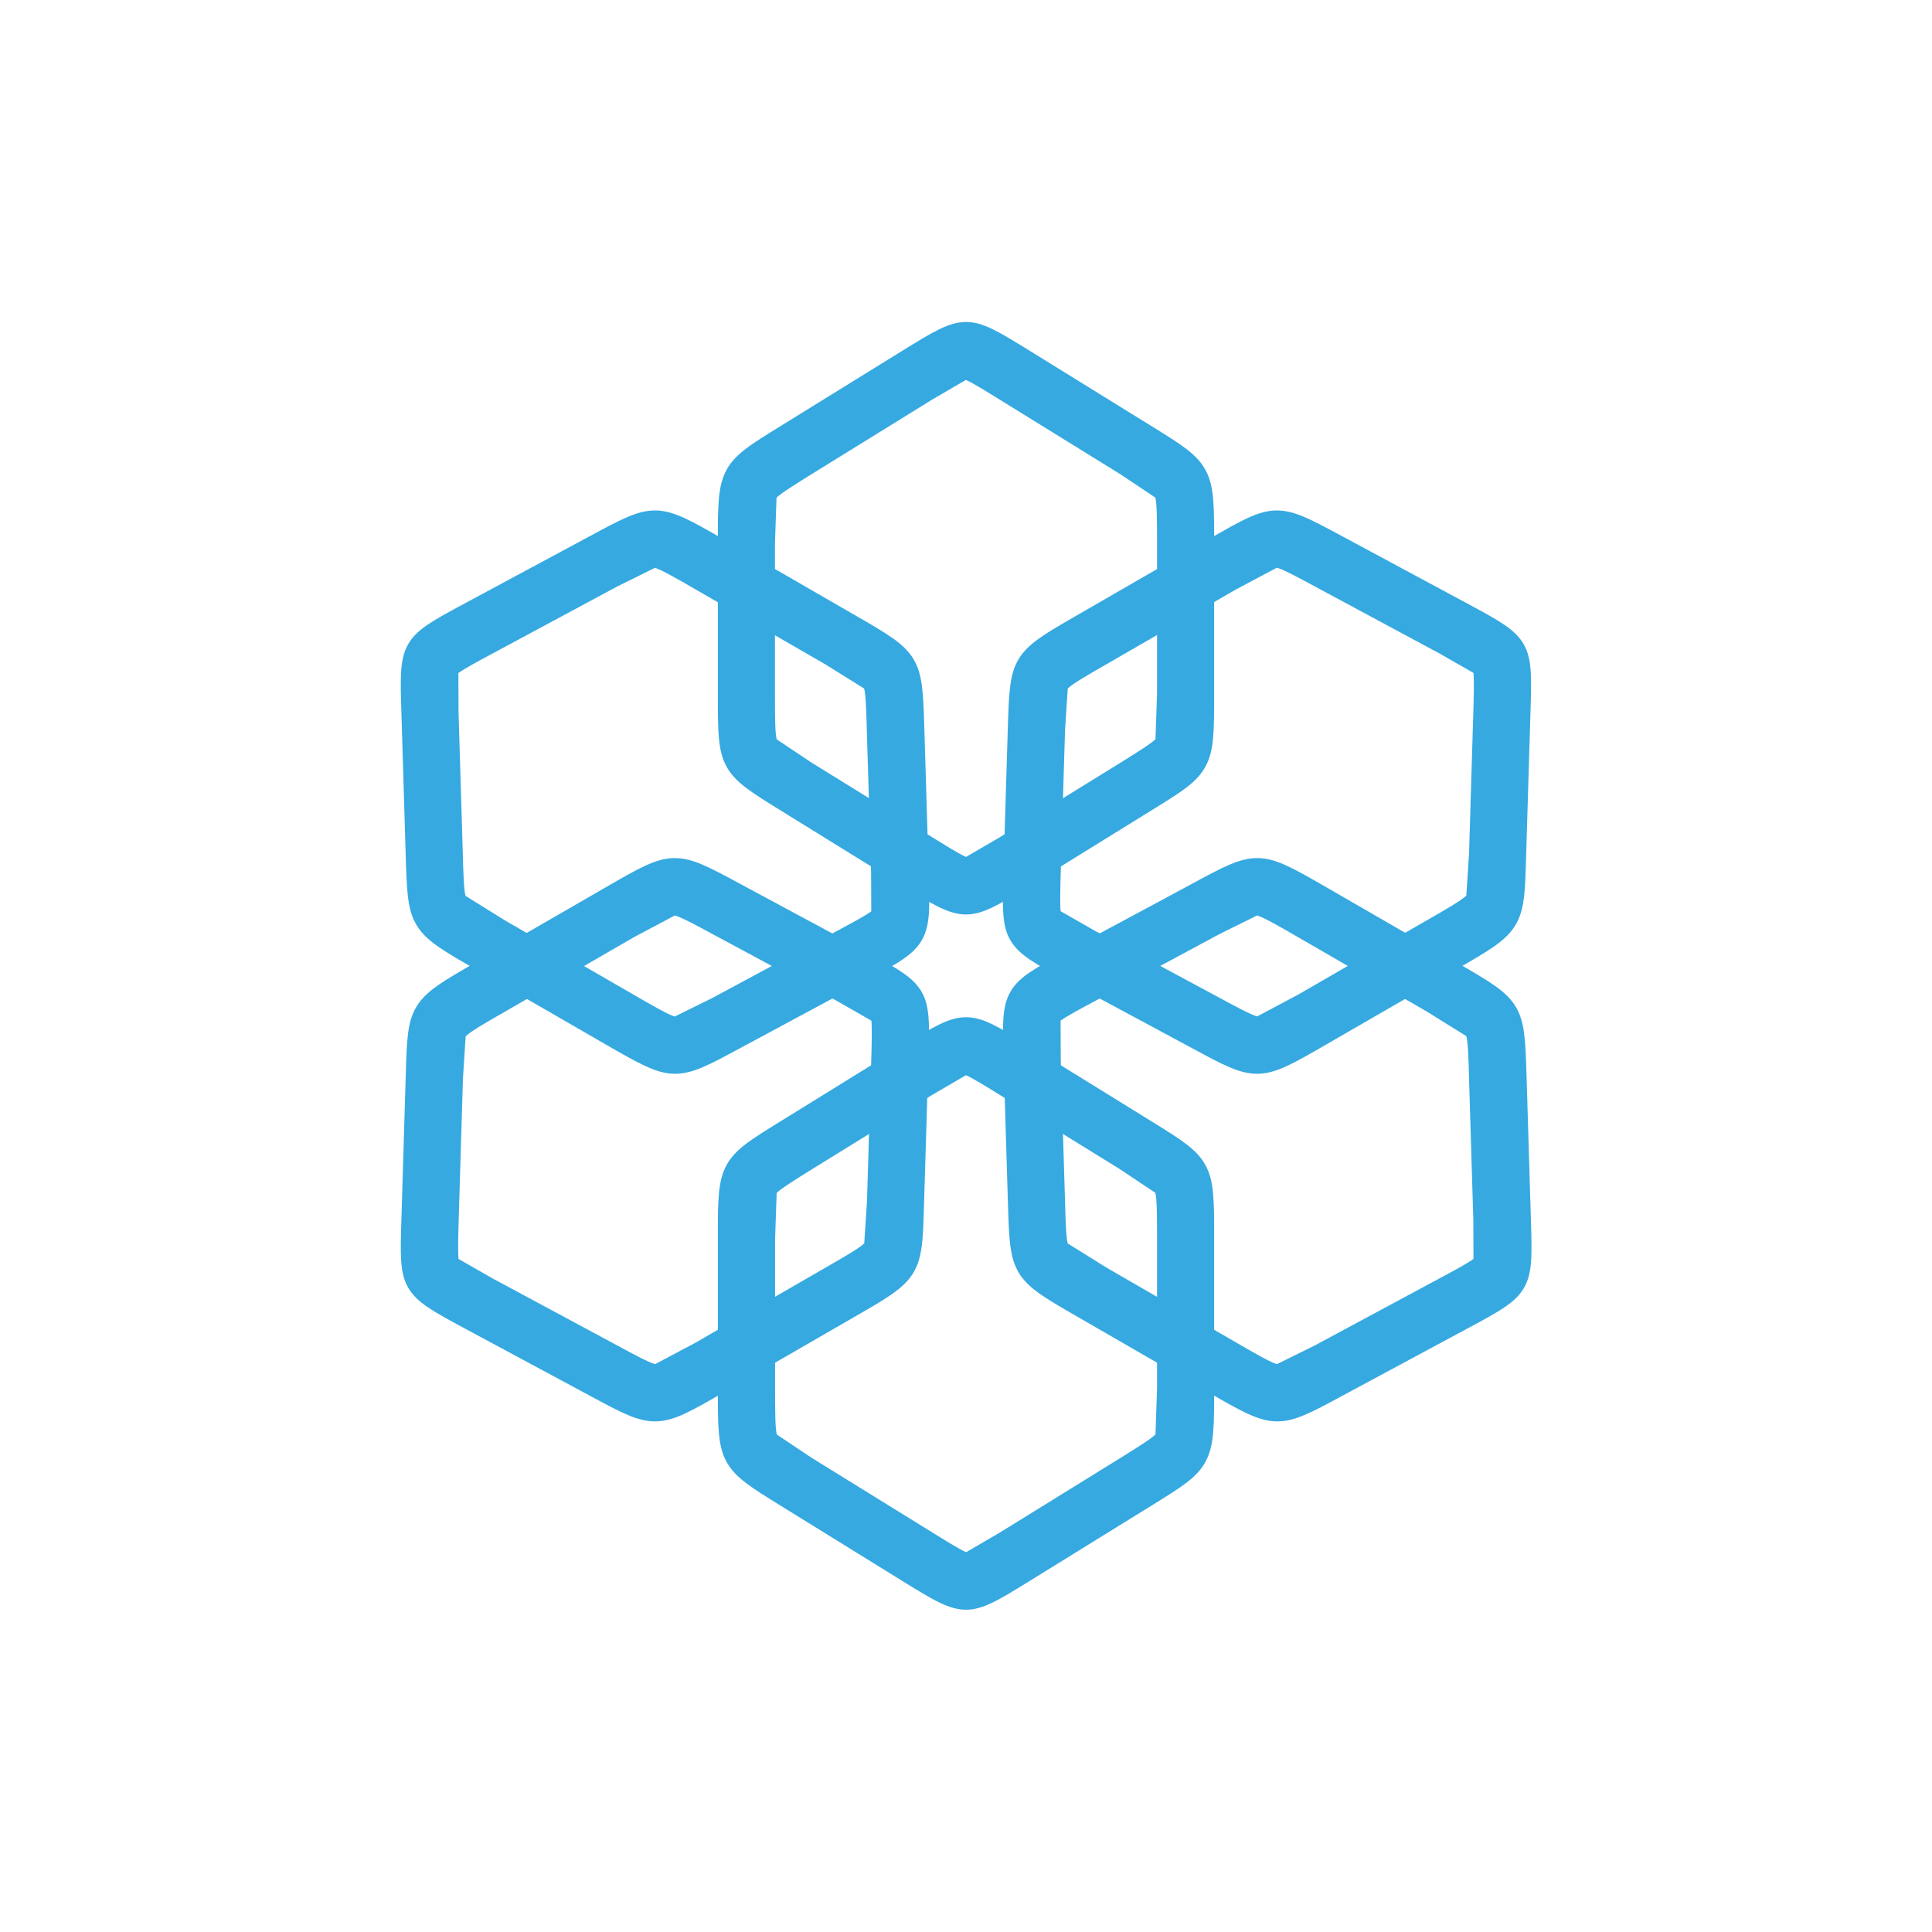
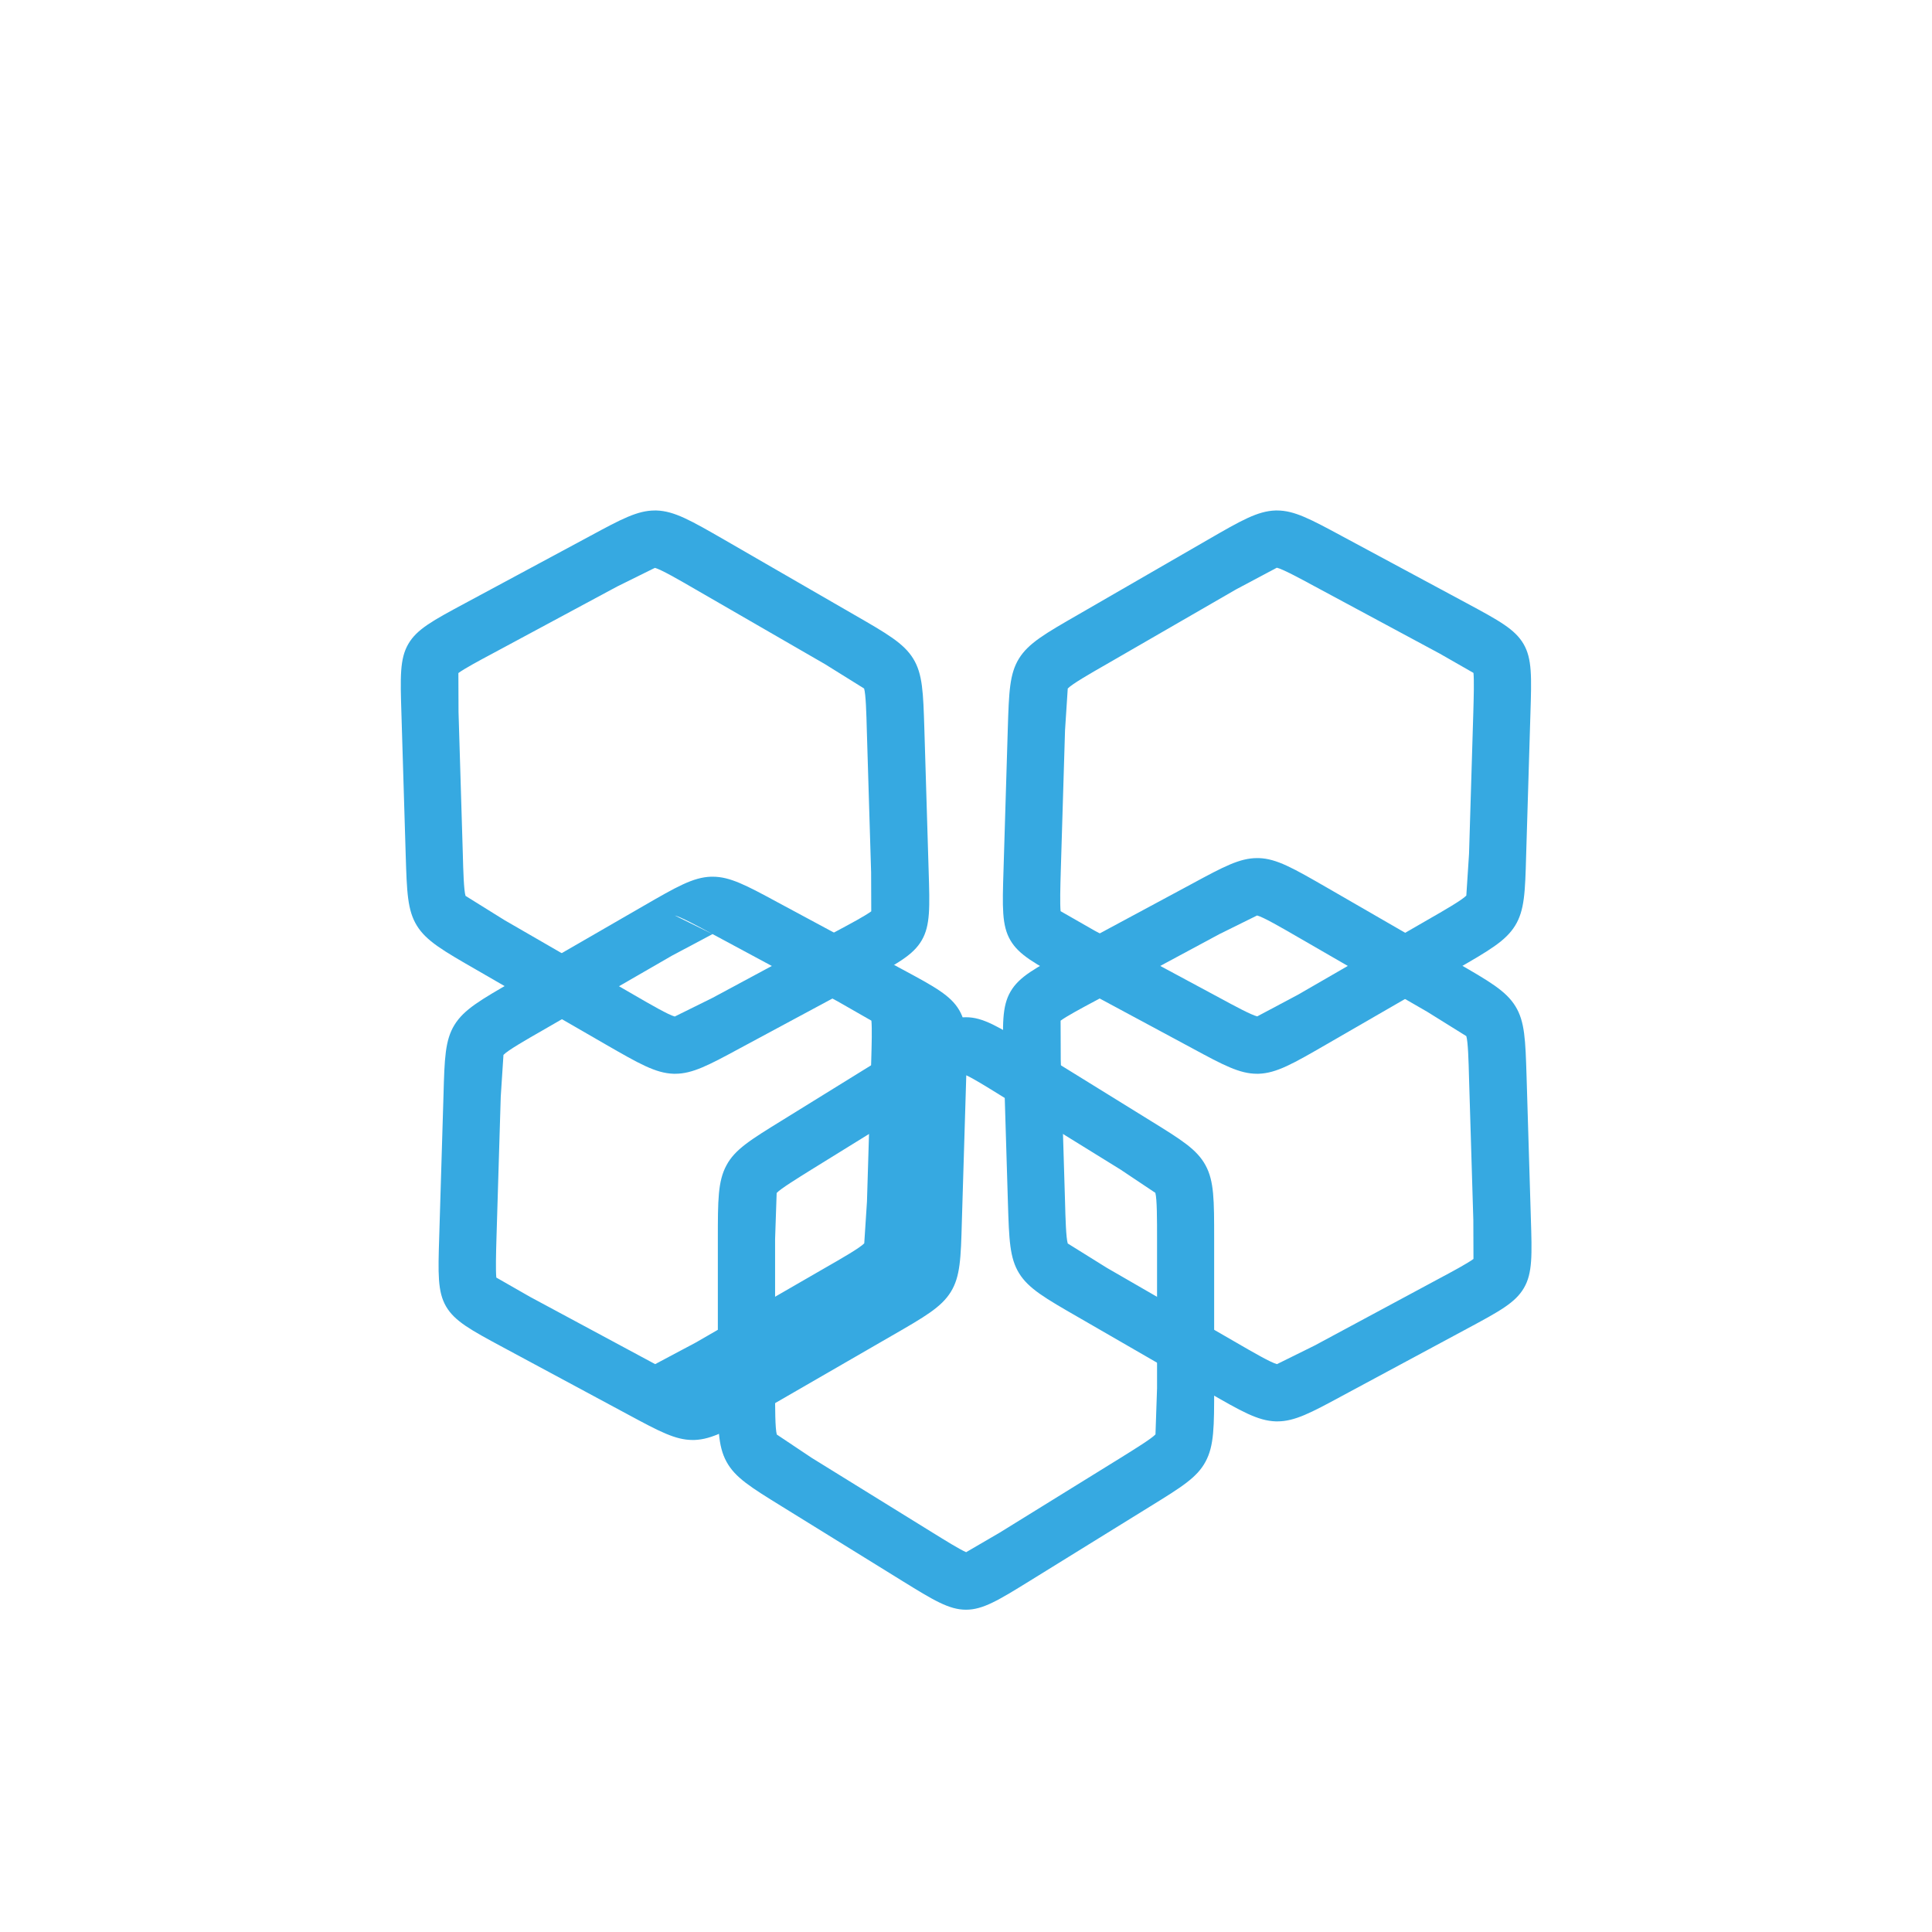
<svg xmlns="http://www.w3.org/2000/svg" viewBox="0 0 135 135" fill="#36a9e1">
-   <path d="M67.5 26.55c.48.21 1.46.82 2.35 1.37l8.44 5.22 2.44 1.63c.12.43.12 1.85.12 3.22v10.44l-.11 3.22c-.28.3-1.43 1.01-2.44 1.64l-8.45 5.22-2.35 1.37c-.48-.21-1.46-.82-2.35-1.37l-8.44-5.22-2.44-1.63c-.12-.43-.12-1.85-.12-3.22V38l.11-3.22c.28-.3 1.43-1.01 2.44-1.64l8.44-5.22 2.35-1.37m.01-4.05c-1.19 0-2.28.67-4.45 2.01l-8.44 5.22c-2.17 1.34-3.26 2.01-3.85 3.12-.6 1.11-.6 2.45-.6 5.13v10.44c0 2.69 0 4.03.6 5.13.6 1.11 1.68 1.78 3.85 3.12l8.44 5.22c2.17 1.34 3.26 2.01 4.45 2.01s2.28-.67 4.45-2.01l8.44-5.22c2.17-1.34 3.26-2.01 3.85-3.12.6-1.11.6-2.45.6-5.13V37.98c0-2.69 0-4.03-.6-5.13-.6-1.11-1.68-1.78-3.85-3.12l-8.44-5.22c-2.17-1.34-3.26-2.01-4.45-2.01h0z" />
  <path d="M45.76 39.68c.43.11 1.66.82 2.85 1.51l9.04 5.22 2.73 1.7c.12.39.16 1.74.19 2.93l.3 9.92.01 2.72c-.42.31-1.44.86-2.36 1.35l-8.74 4.7-2.63 1.3c-.43-.11-1.66-.82-2.85-1.51l-9.04-5.22-2.73-1.7c-.12-.39-.16-1.74-.19-2.93l-.3-9.92-.01-2.72c.42-.31 1.44-.86 2.36-1.35l8.74-4.7 2.63-1.3m0-4.01c-1.21 0-2.34.6-4.52 1.78l-8.74 4.7c-2.25 1.21-3.37 1.81-3.97 2.85-.6 1.03-.56 2.31-.48 4.86l.3 9.92c.08 2.55.12 3.83.78 4.9s1.82 1.74 4.15 3.08l9.04 5.22c2.33 1.34 3.49 2.01 4.75 2.05h.11c1.21 0 2.34-.6 4.52-1.78l8.74-4.7c2.25-1.21 3.37-1.81 3.97-2.85.6-1.03.56-2.31.48-4.86l-.3-9.92c-.08-2.55-.12-3.83-.78-4.9s-1.82-1.74-4.15-3.08l-9.04-5.22c-2.33-1.34-3.49-2.01-4.75-2.05h-.11 0zM67.5 75.13c.48.21 1.46.82 2.35 1.37l8.44 5.22 2.44 1.63c.12.43.12 1.85.12 3.22v10.44l-.11 3.22c-.28.3-1.43 1.01-2.44 1.64l-8.44 5.22-2.35 1.37c-.48-.21-1.46-.82-2.35-1.37l-8.44-5.22-2.44-1.63c-.12-.43-.12-1.85-.12-3.22V86.58l.11-3.22c.28-.3 1.43-1.01 2.44-1.64l8.44-5.22 2.35-1.37m0-4.05c-1.19 0-2.28.67-4.45 2.01l-8.44 5.22c-2.17 1.34-3.26 2.01-3.85 3.12-.6 1.11-.6 2.45-.6 5.13V97c0 2.69 0 4.03.6 5.13.6 1.11 1.68 1.78 3.85 3.12l8.44 5.22c2.17 1.34 3.26 2.01 4.45 2.01s2.28-.67 4.45-2.01l8.44-5.22c2.17-1.34 3.26-2.01 3.85-3.12.6-1.11.6-2.45.6-5.13V86.56c0-2.69 0-4.03-.6-5.13-.6-1.11-1.68-1.78-3.85-3.12l-8.44-5.22c-2.17-1.34-3.26-2.01-4.45-2.01h0z" />
-   <path d="M87.84 63.97c.43.11 1.66.82 2.85 1.51l9.04 5.22 2.73 1.7c.12.39.16 1.74.19 2.93l.3 9.92.01 2.72c-.42.31-1.44.86-2.36 1.35l-8.74 4.7-2.63 1.3c-.43-.11-1.66-.82-2.85-1.51l-9.04-5.22-2.73-1.7c-.12-.39-.16-1.74-.19-2.93l-.3-9.92-.01-2.72c.42-.31 1.44-.86 2.36-1.35l8.74-4.7 2.63-1.3m0-4.01c-1.21 0-2.34.6-4.52 1.78l-8.74 4.7c-2.25 1.21-3.37 1.81-3.97 2.85-.6 1.03-.56 2.31-.48 4.86l.3 9.92c.08 2.55.12 3.83.78 4.9s1.82 1.74 4.15 3.08l9.04 5.22c2.33 1.34 3.49 2.01 4.75 2.05h.11c1.21 0 2.34-.6 4.52-1.78l8.74-4.7c2.25-1.21 3.37-1.81 3.97-2.85.6-1.03.56-2.31.48-4.86l-.3-9.92c-.08-2.55-.12-3.83-.78-4.9s-1.82-1.74-4.15-3.08l-9.04-5.22c-2.33-1.34-3.49-2.01-4.74-2.05h-.11 0zm-40.69 4.01c.4.09 1.59.73 2.64 1.3l8.74 4.7 2.36 1.35c.05.52.02 1.68-.01 2.72l-.3 9.92-.19 2.92c-.31.32-1.54 1.03-2.73 1.71l-9.04 5.22-2.84 1.51c-.4-.09-1.59-.73-2.64-1.3l-8.74-4.7-2.36-1.35c-.05-.52-.02-1.68.01-2.72l.3-9.92.19-2.92c.31-.32 1.54-1.03 2.73-1.71l9.04-5.22 2.84-1.51m.01-4.01h-.11c-1.26.04-2.42.71-4.74 2.05l-9.04 5.22c-2.33 1.34-3.49 2.01-4.15 3.08s-.7 2.35-.77 4.9l-.3 9.92c-.08 2.55-.12 3.83.48 4.86s1.72 1.64 3.97 2.85l8.74 4.7c2.19 1.18 3.31 1.78 4.52 1.78h.11c1.26-.04 2.42-.71 4.74-2.05l9.04-5.22c2.33-1.34 3.49-2.01 4.15-3.08s.7-2.35.77-4.9l.3-9.92c.08-2.55.12-3.83-.48-4.86s-1.72-1.64-3.97-2.85l-8.74-4.7c-2.18-1.18-3.31-1.78-4.52-1.78h0z" />
+   <path d="M87.84 63.97c.43.11 1.66.82 2.85 1.51l9.04 5.22 2.73 1.7c.12.39.16 1.74.19 2.93l.3 9.92.01 2.72c-.42.31-1.44.86-2.36 1.35l-8.74 4.7-2.63 1.3c-.43-.11-1.66-.82-2.85-1.51l-9.04-5.22-2.73-1.7c-.12-.39-.16-1.74-.19-2.93l-.3-9.92-.01-2.72c.42-.31 1.44-.86 2.36-1.35l8.74-4.7 2.63-1.3m0-4.01c-1.21 0-2.34.6-4.52 1.78l-8.74 4.7c-2.25 1.21-3.37 1.81-3.97 2.85-.6 1.03-.56 2.31-.48 4.86l.3 9.92c.08 2.55.12 3.83.78 4.9s1.82 1.74 4.15 3.08l9.04 5.22c2.33 1.34 3.49 2.01 4.75 2.05h.11c1.21 0 2.34-.6 4.52-1.78l8.74-4.7c2.25-1.21 3.37-1.81 3.97-2.85.6-1.03.56-2.31.48-4.86l-.3-9.92c-.08-2.55-.12-3.83-.78-4.9s-1.82-1.74-4.15-3.08l-9.04-5.22c-2.33-1.34-3.49-2.01-4.74-2.05h-.11 0zm-40.69 4.01c.4.09 1.59.73 2.64 1.3l8.74 4.7 2.36 1.35c.05.52.02 1.68-.01 2.72l-.3 9.92-.19 2.92c-.31.32-1.54 1.03-2.73 1.71l-9.04 5.22-2.84 1.51l-8.74-4.7-2.36-1.35c-.05-.52-.02-1.68.01-2.72l.3-9.92.19-2.92c.31-.32 1.54-1.03 2.73-1.71l9.04-5.22 2.84-1.51m.01-4.01h-.11c-1.26.04-2.42.71-4.74 2.05l-9.04 5.22c-2.33 1.34-3.49 2.01-4.15 3.08s-.7 2.35-.77 4.9l-.3 9.92c-.08 2.55-.12 3.83.48 4.86s1.72 1.64 3.97 2.85l8.74 4.7c2.19 1.18 3.31 1.78 4.52 1.78h.11c1.26-.04 2.42-.71 4.74-2.05l9.04-5.22c2.33-1.34 3.49-2.01 4.15-3.08s.7-2.35.77-4.9l.3-9.92c.08-2.55.12-3.83-.48-4.86s-1.72-1.64-3.97-2.85l-8.74-4.7c-2.18-1.18-3.31-1.78-4.52-1.78h0z" />
  <path d="M89.22 39.67c.4.09 1.59.73 2.64 1.3l8.74 4.7 2.36 1.35c.05.52.02 1.68-.01 2.72l-.3 9.92-.19 2.92c-.31.32-1.54 1.03-2.73 1.71l-9.04 5.22-2.84 1.51c-.4-.09-1.59-.73-2.64-1.3l-8.74-4.7-2.36-1.35c-.05-.52-.02-1.68.01-2.72l.3-9.92.19-2.92c.31-.32 1.54-1.03 2.73-1.71l9.04-5.22 2.84-1.51m.02-4h-.11c-1.26.04-2.42.71-4.74 2.05l-9.04 5.22c-2.33 1.34-3.49 2.01-4.15 3.08s-.7 2.35-.78 4.9l-.3 9.92c-.08 2.55-.12 3.83.48 4.86s1.72 1.64 3.97 2.85l8.74 4.7c2.18 1.18 3.31 1.78 4.52 1.78h.11c1.26-.04 2.42-.71 4.74-2.05l9.04-5.22c2.33-1.34 3.49-2.01 4.15-3.08s.7-2.35.77-4.9l.3-9.92c.08-2.55.12-3.83-.48-4.86s-1.72-1.64-3.97-2.85l-8.74-4.7c-2.19-1.18-3.31-1.78-4.52-1.78h0z" />
</svg>